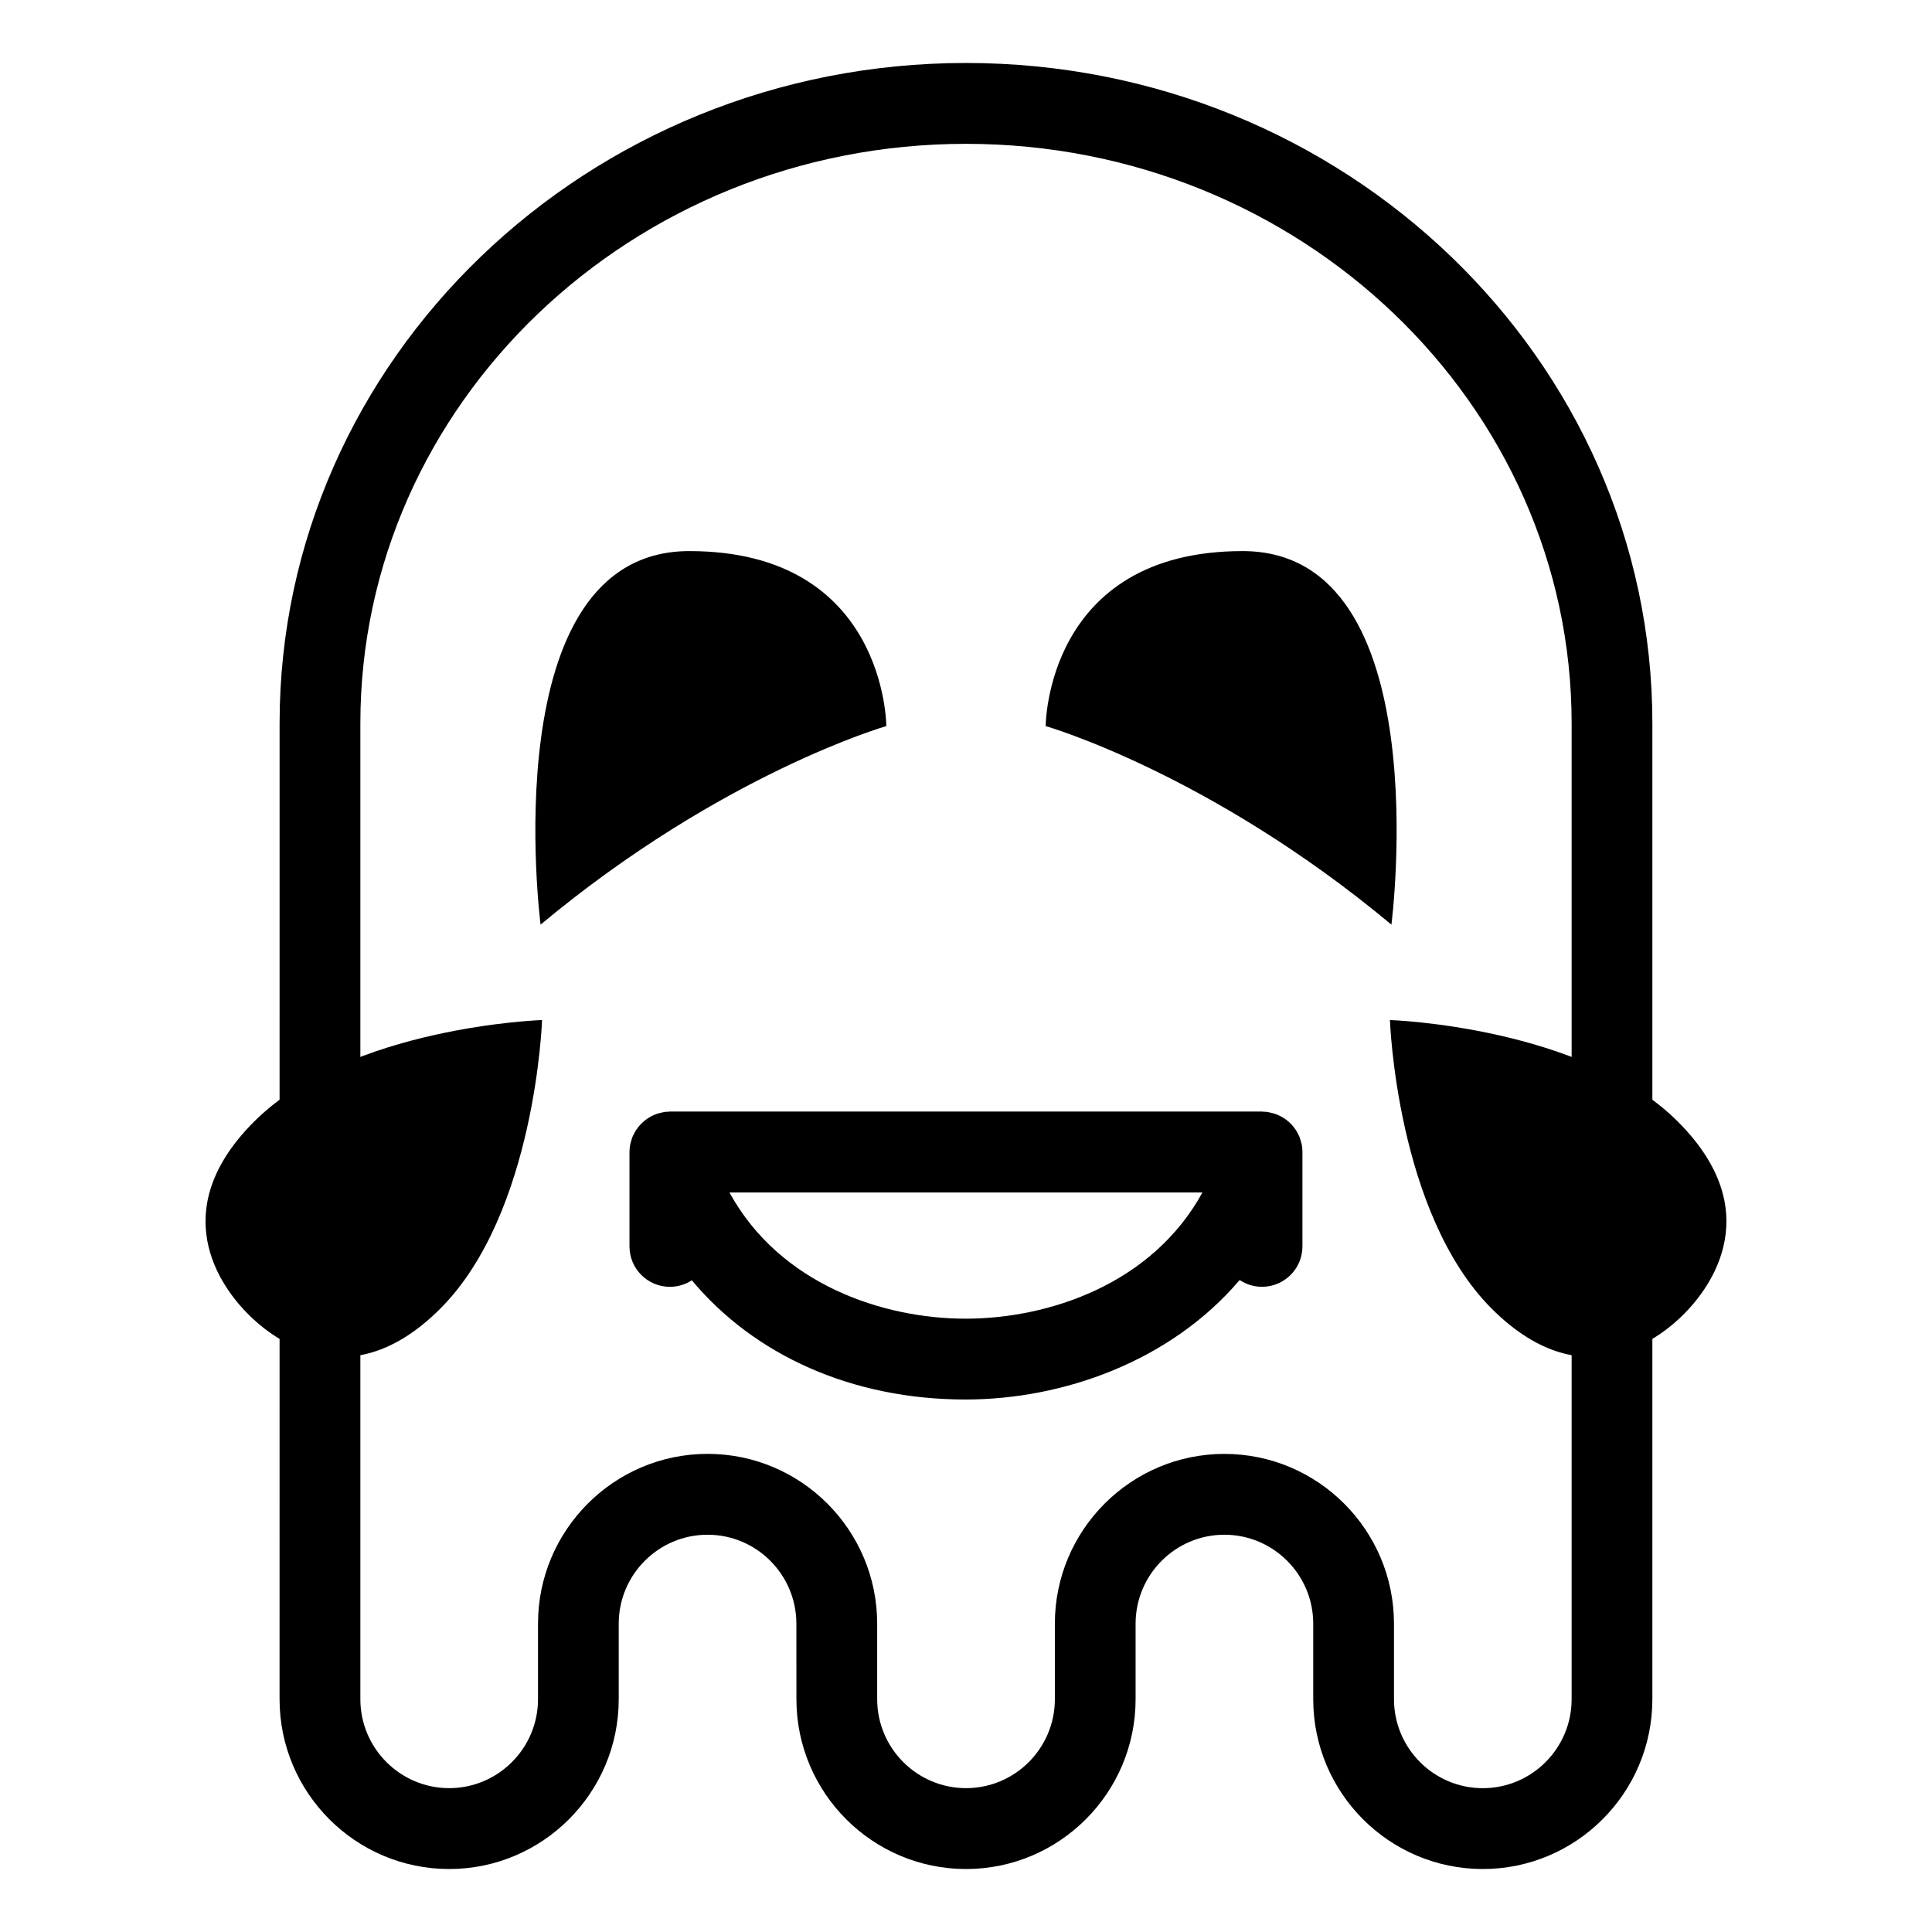
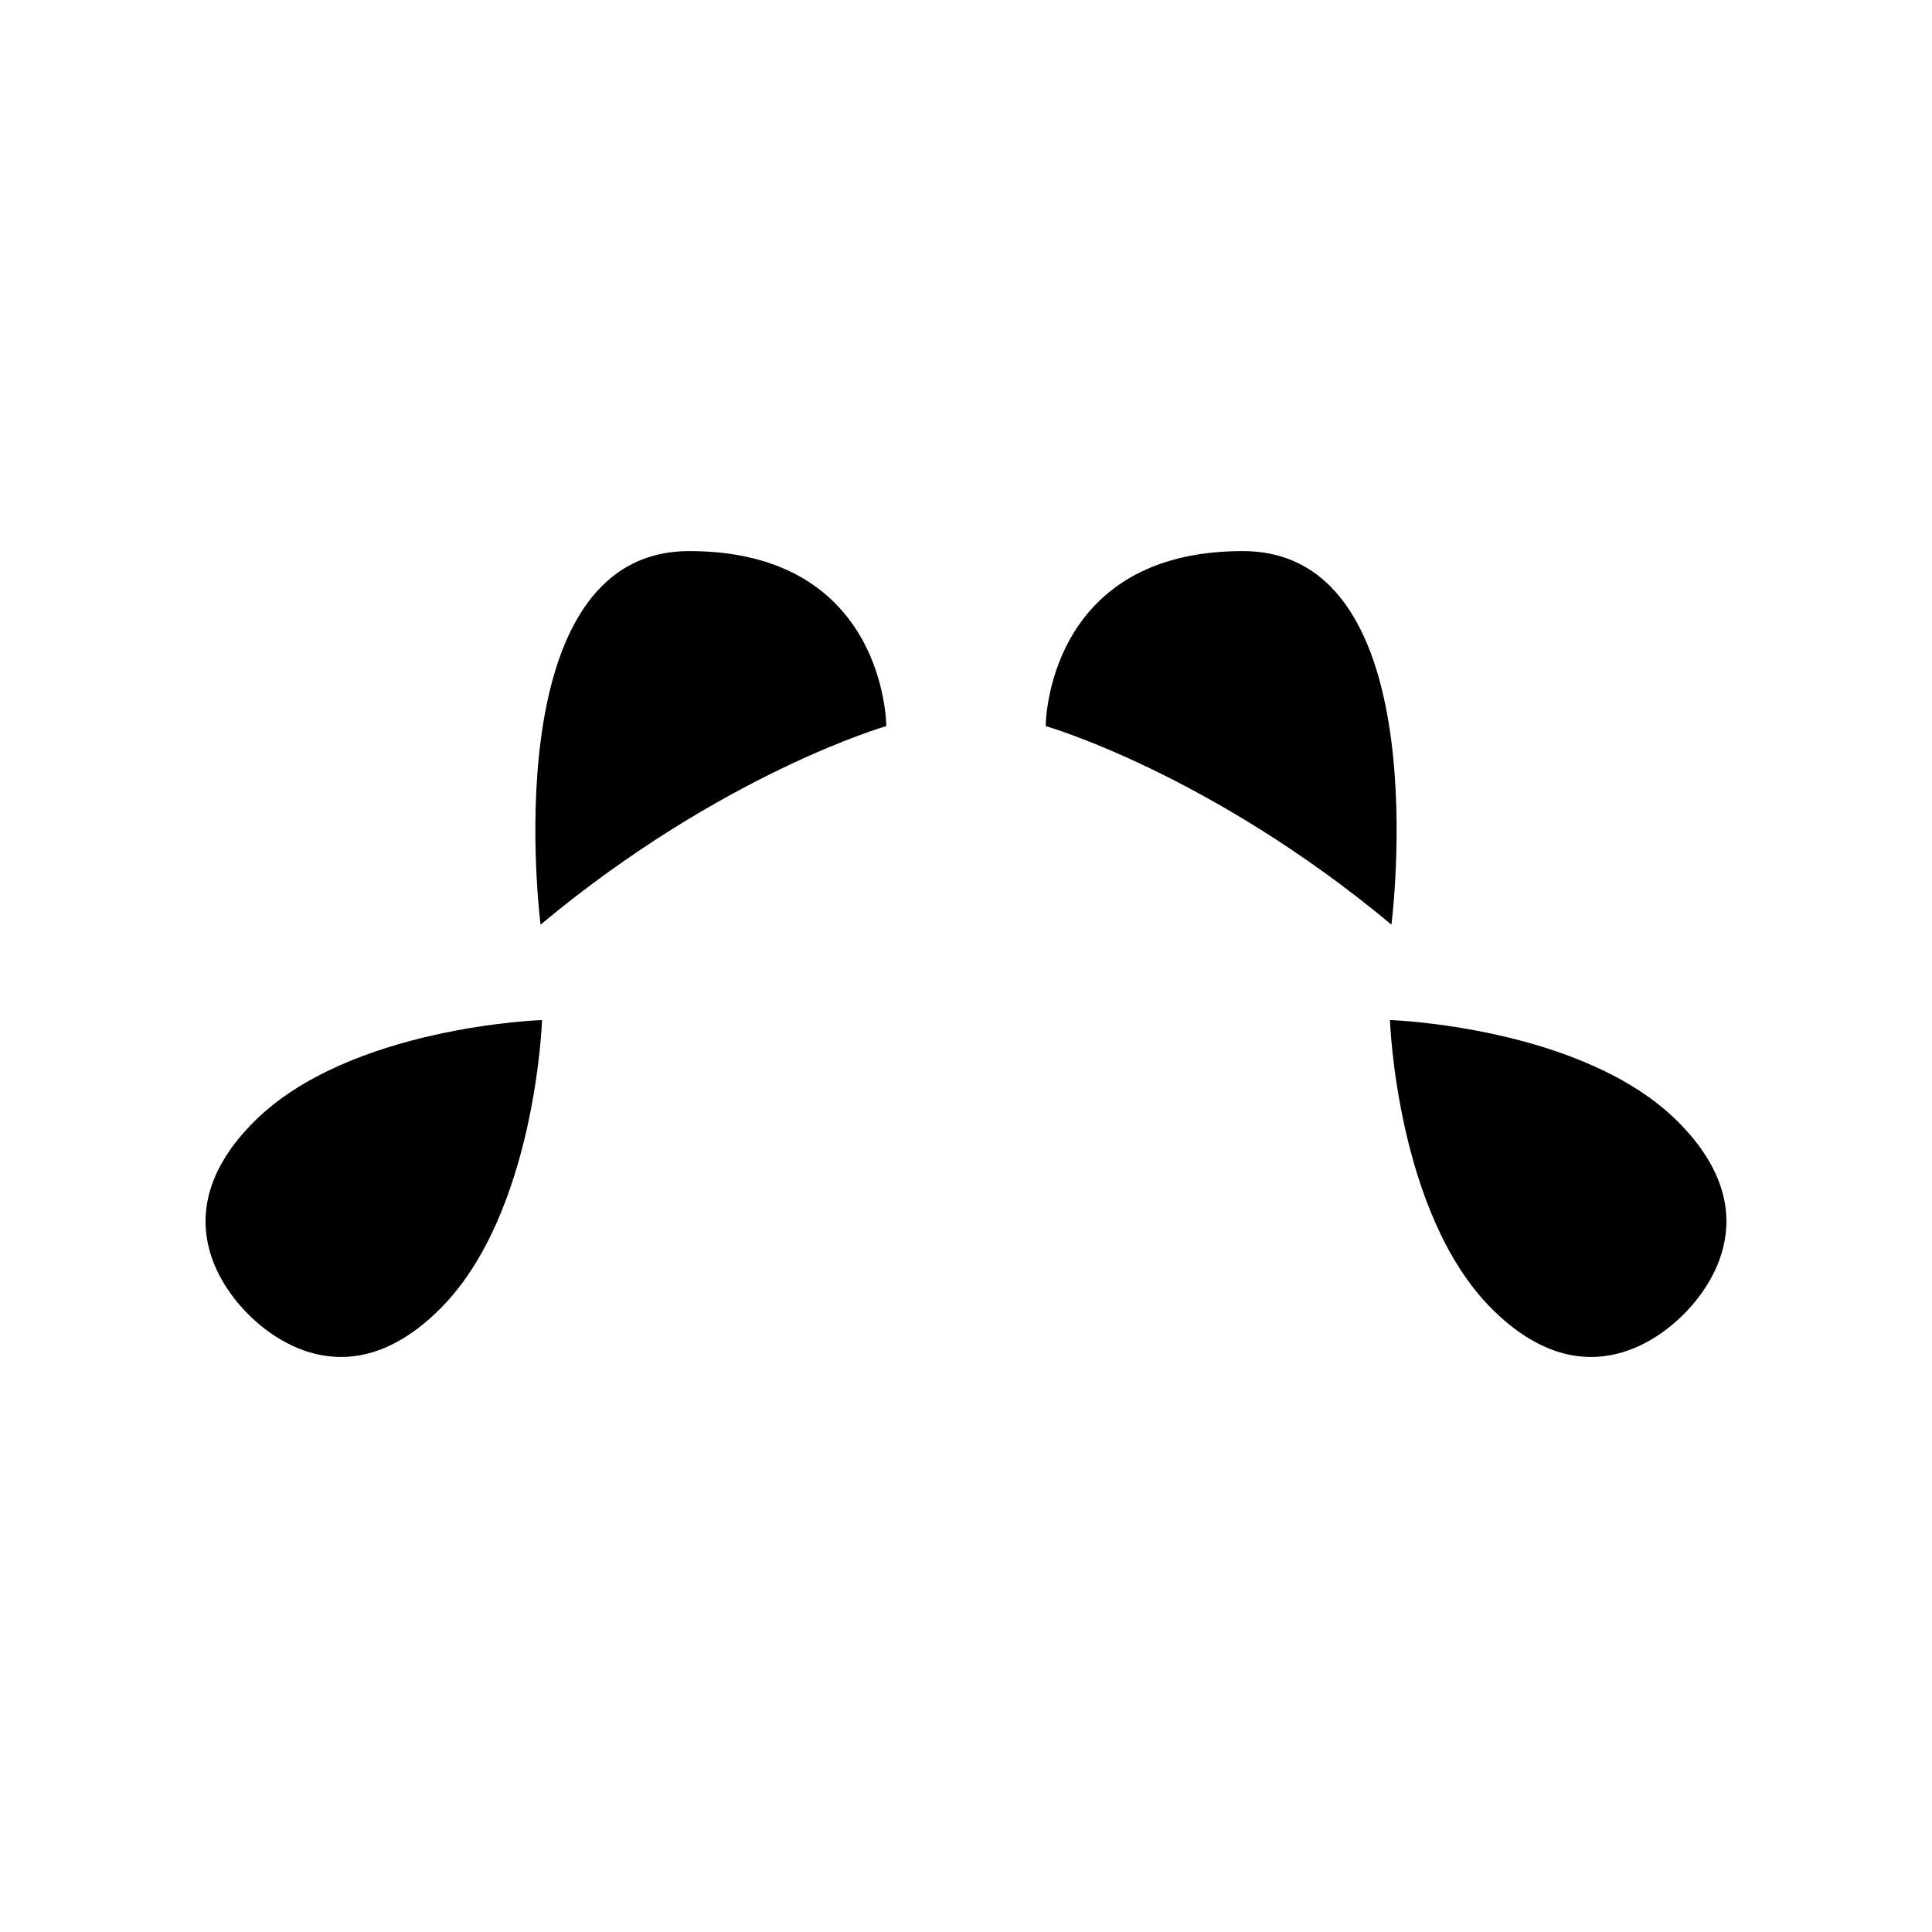
<svg xmlns="http://www.w3.org/2000/svg" fill="#000000" width="800px" height="800px" version="1.1" viewBox="144 144 512 512">
  <g>
-     <path d="m536.96 639.31c-24.789 0-44.941-20.188-44.941-45.012v-19.996c0-13.004-10.559-23.582-23.547-23.582-12.977 0-23.527 10.578-23.527 23.582v19.996c0 24.824-20.164 45.012-44.945 45.012s-44.941-20.188-44.941-45.012l-0.012-19.996c0-13.004-10.559-23.582-23.539-23.582-12.977 0-23.539 10.578-23.539 23.582v19.996c0 24.824-20.156 45.012-44.941 45.012-24.781 0-44.941-20.188-44.941-45.012l0.008-258.59c0-96.508 81.602-175.02 181.9-175.02 100.3 0 181.9 78.508 181.9 175.02v258.59c-0.004 24.824-20.156 45.012-44.938 45.012zm-68.488-110.01c24.789 0 44.949 20.188 44.949 45.012v19.996c0 13.004 10.551 23.578 23.539 23.578 12.977 0 23.539-10.574 23.539-23.578v-258.6c-0.008-84.691-72.008-153.59-160.5-153.59-88.5 0-160.5 68.895-160.5 153.59v258.59c0 13.004 10.559 23.578 23.539 23.578 12.977 0 23.539-10.574 23.539-23.578v-19.996c0-24.824 20.164-45.012 44.941-45.012 24.781 0 44.941 20.188 44.941 45.012l0.004 19.996c0 13.004 10.566 23.578 23.543 23.578 12.988 0 23.543-10.574 23.543-23.578v-19.996c0-24.816 20.152-45.004 44.93-45.004z" />
    <path d="m378.88 336.42s-43.465 12.473-91.621 52.613c0 0-12.797-98.988 39.418-98.988 52.203 0 52.203 46.375 52.203 46.375z" />
    <path d="m421.12 336.42s43.465 12.473 91.621 52.613c0 0 12.781-98.988-39.418-98.988s-52.203 46.375-52.203 46.375z" />
    <path d="m287.65 414.32s-51.125 1.688-76.363 26.969c-25.234 25.27-6.238 46.27-1.508 50.996 4.731 4.742 25.699 23.766 50.93-1.508 25.234-25.27 26.941-76.457 26.941-76.457z" />
    <path d="m512.35 414.32s51.117 1.688 76.348 26.969c25.242 25.27 6.238 46.27 1.508 50.996-4.727 4.742-25.695 23.766-50.922-1.508-25.223-25.27-26.934-76.457-26.934-76.457z" />
-     <path d="m488.96 447.24c-0.051-0.23-0.133-0.449-0.191-0.676-0.109-0.43-0.227-0.855-0.387-1.266-0.105-0.246-0.23-0.48-0.348-0.715-0.176-0.359-0.359-0.719-0.57-1.055-0.145-0.23-0.316-0.441-0.488-0.664-0.23-0.309-0.469-0.609-0.734-0.891-0.191-0.207-0.398-0.395-0.605-0.578-0.281-0.258-0.562-0.5-0.871-0.719-0.238-0.172-0.484-0.332-0.734-0.488-0.309-0.188-0.621-0.359-0.945-0.52-0.289-0.137-0.574-0.262-0.871-0.371-0.324-0.121-0.656-0.223-0.992-0.312-0.324-0.09-0.648-0.168-0.988-0.227-0.117-0.02-0.227-0.066-0.348-0.082-0.328-0.051-0.648-0.035-0.969-0.055-0.152-0.004-0.297-0.047-0.449-0.047l-0.379-0.004c-0.098 0-0.191-0.004-0.293 0h-155.65c-0.059-0.004-0.121 0-0.188 0h-0.43c-0.168 0-0.316 0.039-0.48 0.051-0.312 0.02-0.621 0-0.938 0.051-0.121 0.016-0.23 0.059-0.352 0.082-0.332 0.059-0.656 0.137-0.984 0.227-0.336 0.09-0.672 0.188-0.996 0.312-0.297 0.109-0.586 0.238-0.871 0.371-0.324 0.156-0.637 0.324-0.945 0.516-0.25 0.156-0.5 0.316-0.734 0.5-0.301 0.215-0.586 0.457-0.863 0.711-0.211 0.191-0.418 0.383-0.613 0.59-0.262 0.277-0.492 0.574-0.727 0.875-0.172 0.227-0.344 0.441-0.5 0.68-0.211 0.328-0.383 0.68-0.559 1.031-0.121 0.246-0.258 0.48-0.359 0.734-0.16 0.398-0.273 0.82-0.383 1.238-0.059 0.238-0.152 0.457-0.195 0.695-0.133 0.672-0.211 1.359-0.211 2.066v25.004c0 5.914 4.797 10.715 10.699 10.715 2.144 0 4.141-0.629 5.824-1.734 16.551 19.852 42.461 31.598 72.52 31.598 25.688 0 54.234-10 72.664-31.668 1.703 1.145 3.727 1.797 5.926 1.797 5.914 0 10.707-4.801 10.707-10.715v-25.004c0.012-0.699-0.062-1.387-0.195-2.055zm-89.09 46.223c-21.844 0-49.223-9.07-62.555-33.441h125.34c-13.348 24.363-40.84 33.441-62.789 33.441z" />
  </g>
</svg>